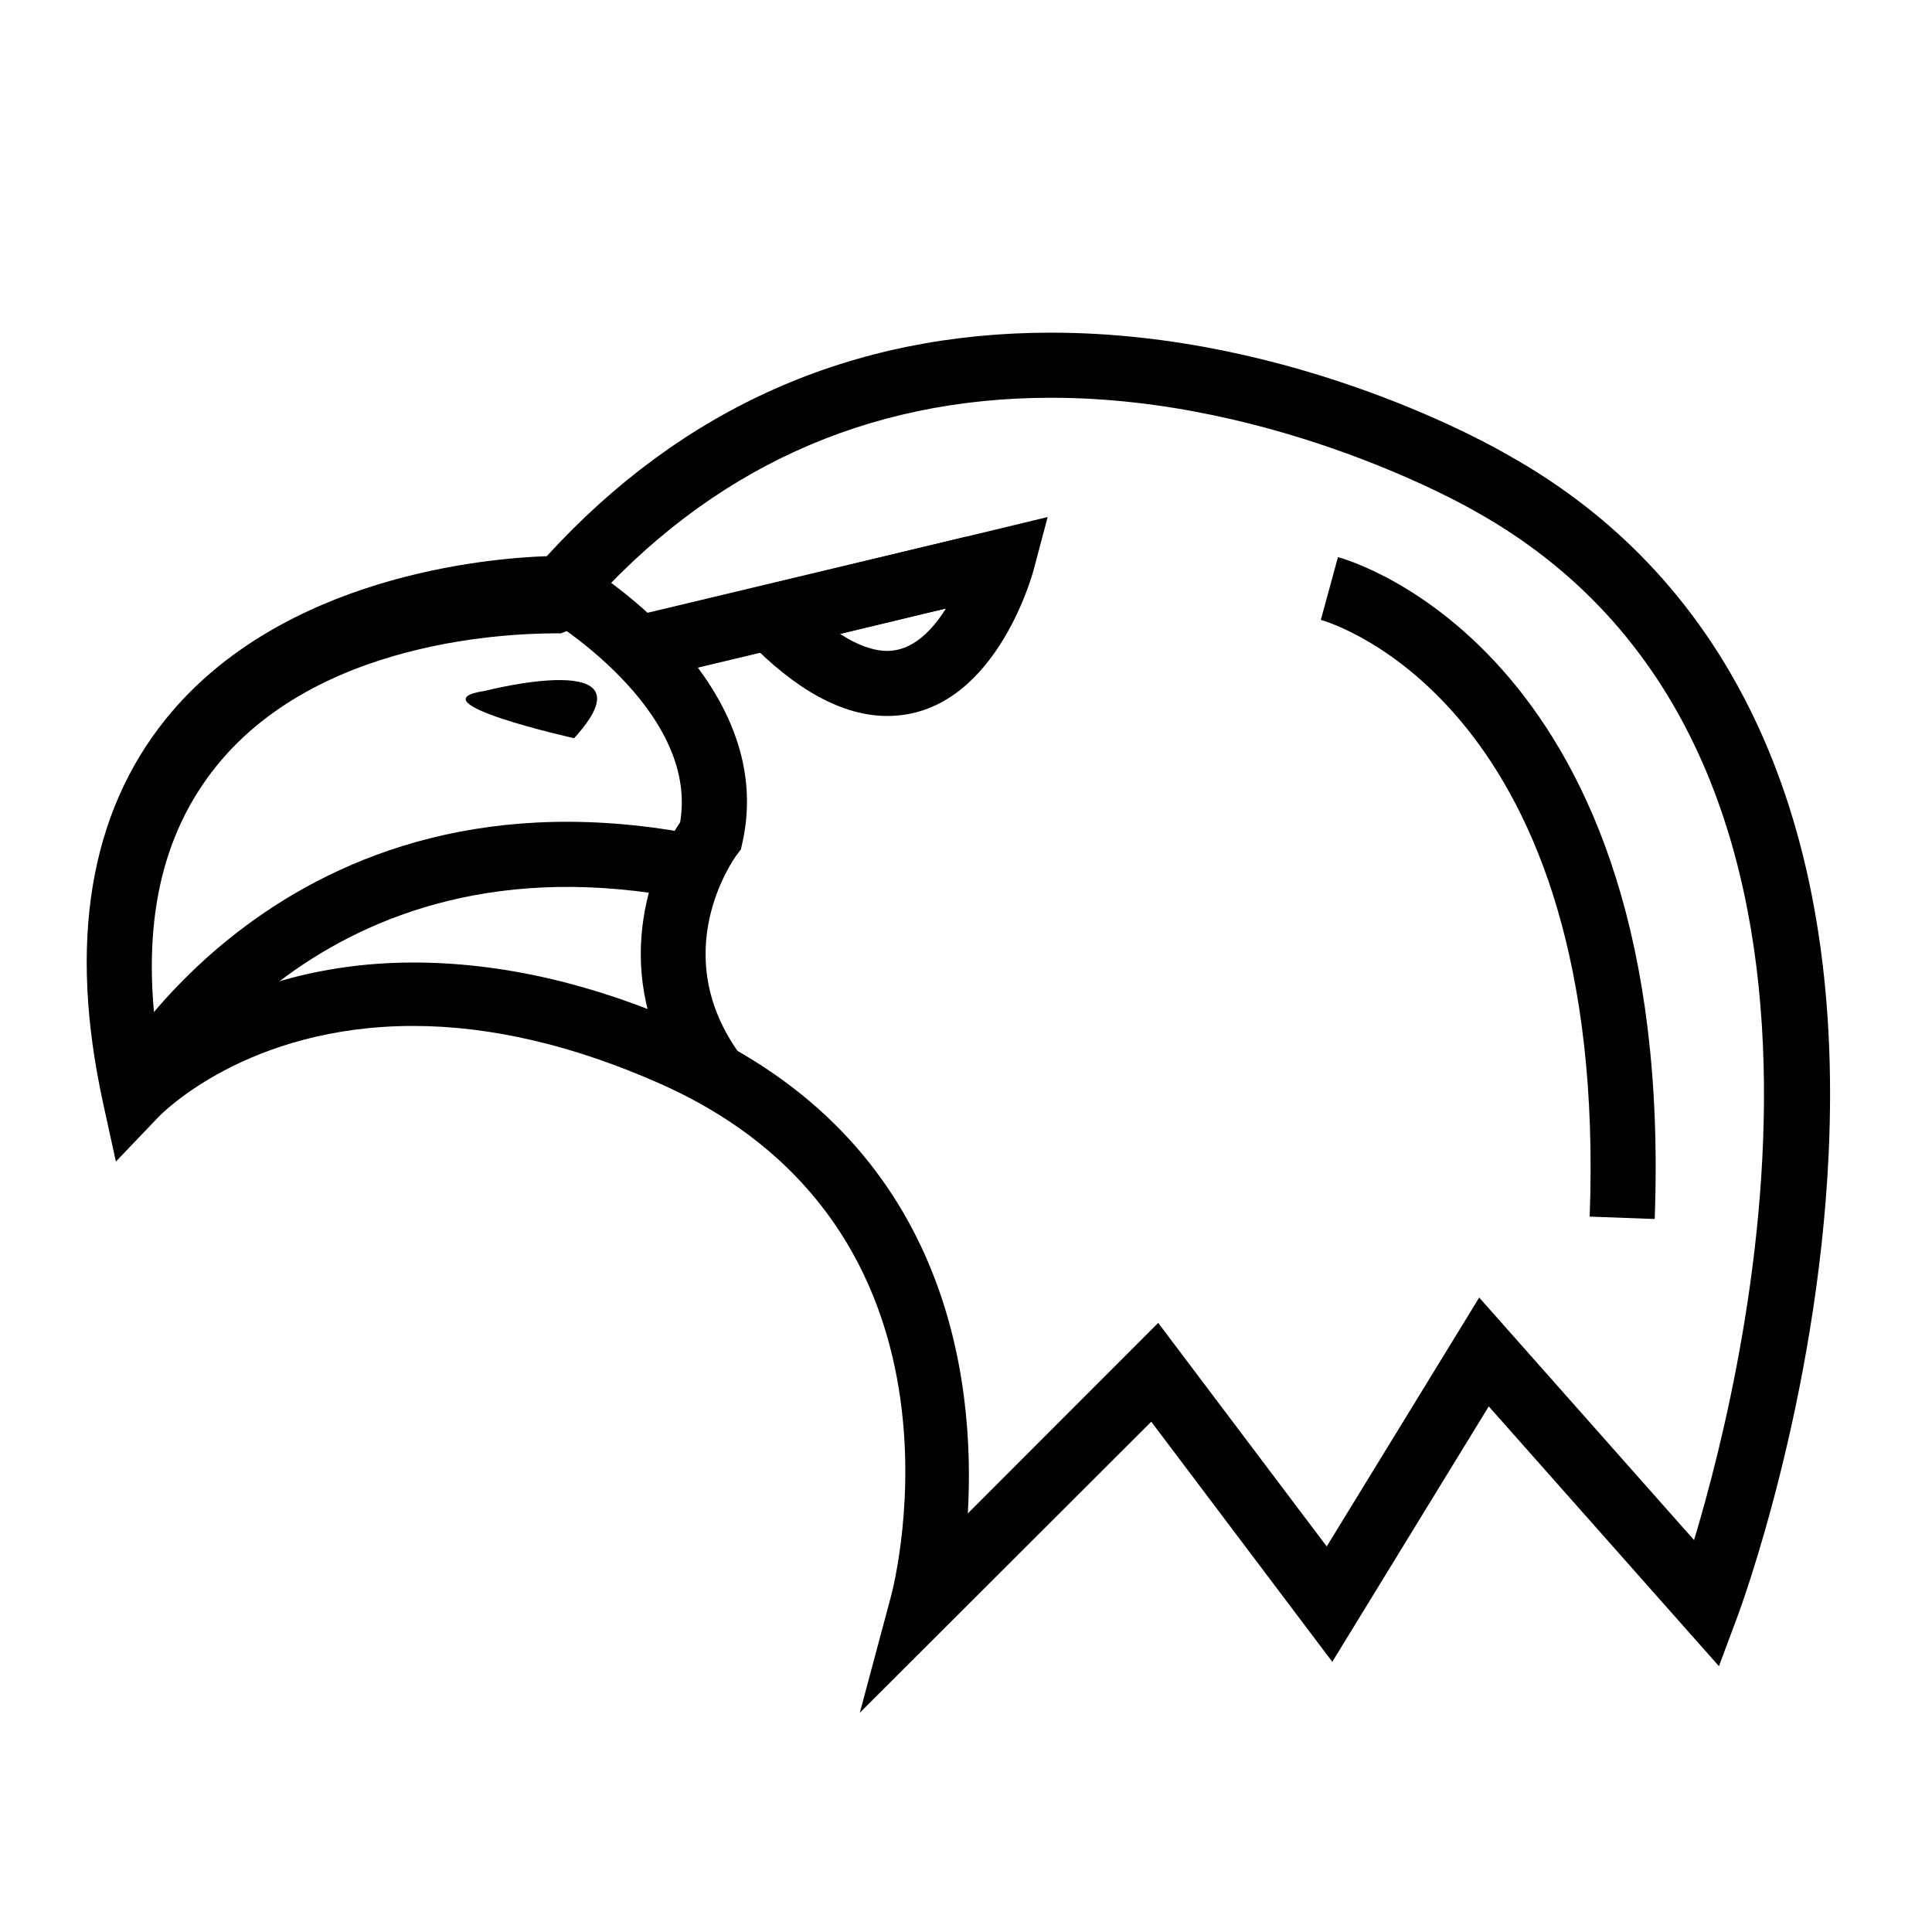
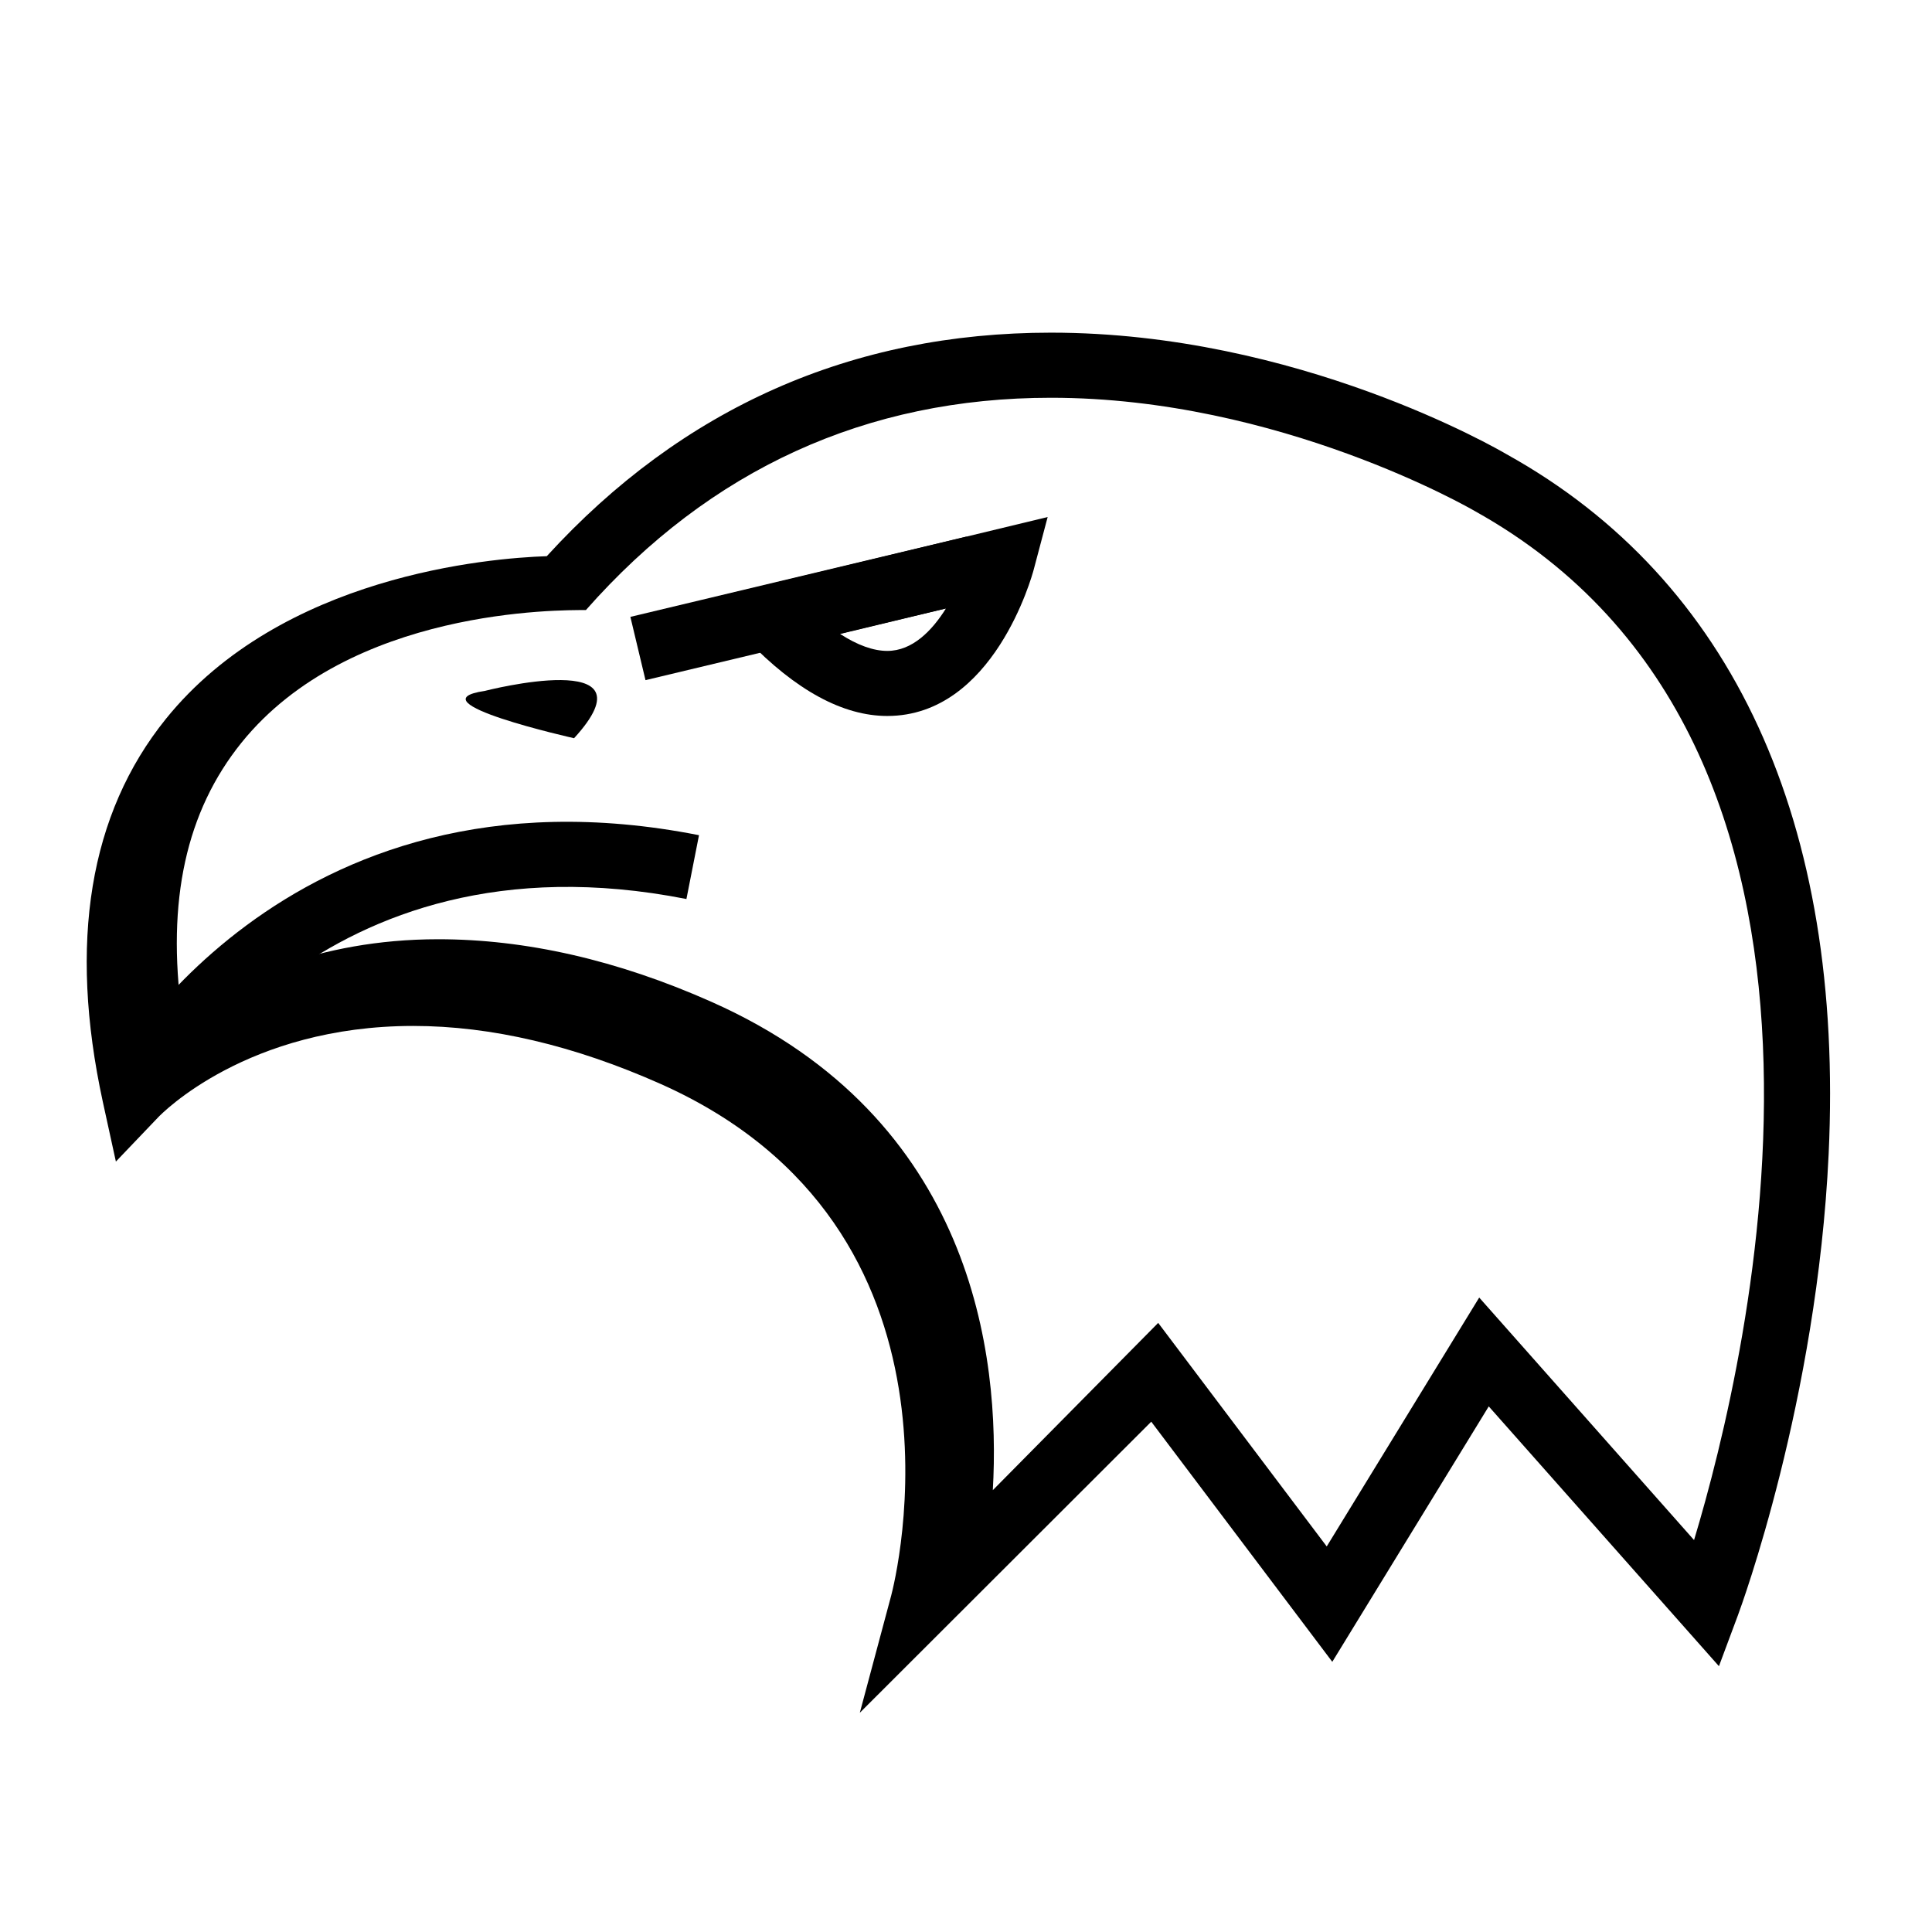
<svg xmlns="http://www.w3.org/2000/svg" fill="#000000" width="800px" height="800px" version="1.1" viewBox="144 144 512 512">
  <g>
-     <path d="m371.86 597.9 8.305-31.02c1.047-3.945 24.676-97.402-61.078-135.62-22.91-10.195-44.961-15.375-65.555-15.375-43.996 0-66.66 23.207-67.605 24.203l-11.215 11.742-3.465-15.844c-9.164-42.203-3.547-76.332 16.695-101.45 30.738-38.117 85.754-42.633 100.96-43.141 35.895-39.312 80.848-59.238 133.62-59.238 65.395 0 118.54 30.934 120.77 32.238 59.902 33.266 89.461 97.457 85.316 185.52-3.074 65.227-23.207 119.9-24.059 122.2l-5.012 13.441-61-68.848-41.465 67.691-47.977-63.637zm79.074-103.32 44.664 59.242 40.41-65.957 56.934 64.27c14.652-48.633 53.398-210.77-58.211-272.76-0.699-0.406-51.66-29.965-112.2-29.965-48.883 0-90.352 18.93-123.26 56.262l-2.629 4.613-3.992 1.555h-0.023c-6.75 0-62.457-0.559-91.262 35.16-14.621 18.145-19.906 41.836-15.762 72.18 12.812-8.625 35.574-20.105 67.934-20.105 23.023 0 47.438 5.461 72.57 16.672 69.133 30.797 76.43 93.578 74.379 129.33z" />
-     <path d="m326.38 433.84c-21.105-28.672-11.211-58.578-2.137-71.93 5.098-30.172-35.371-54.254-35.789-54.496l8.68-14.887c2.176 1.258 53.227 31.5 43.621 74.746l-0.402 1.824-1.133 1.496c-0.746 1.023-18.793 26.082 1.031 53.031z" />
+     <path d="m371.86 597.9 8.305-31.02c1.047-3.945 24.676-97.402-61.078-135.62-22.91-10.195-44.961-15.375-65.555-15.375-43.996 0-66.66 23.207-67.605 24.203l-11.215 11.742-3.465-15.844c-9.164-42.203-3.547-76.332 16.695-101.45 30.738-38.117 85.754-42.633 100.96-43.141 35.895-39.312 80.848-59.238 133.62-59.238 65.395 0 118.54 30.934 120.77 32.238 59.902 33.266 89.461 97.457 85.316 185.52-3.074 65.227-23.207 119.9-24.059 122.2l-5.012 13.441-61-68.848-41.465 67.691-47.977-63.637zm79.074-103.32 44.664 59.242 40.41-65.957 56.934 64.27c14.652-48.633 53.398-210.77-58.211-272.76-0.699-0.406-51.66-29.965-112.2-29.965-48.883 0-90.352 18.93-123.26 56.262h-0.023c-6.75 0-62.457-0.559-91.262 35.16-14.621 18.145-19.906 41.836-15.762 72.18 12.812-8.625 35.574-20.105 67.934-20.105 23.023 0 47.438 5.461 72.57 16.672 69.133 30.797 76.43 93.578 74.379 129.33z" />
    <path d="m187.3 438.15-15.289-7.957c0.453-0.871 46.523-86.684 157.23-64.859l-3.332 16.914c-98.207-19.363-138.21 55.145-138.61 55.902z" />
    <path d="m272.47 327.1s45.941-11.836 23.664 12.535c0 0.004-43.16-9.668-23.664-12.535z" />
    <path d="m379.14 333.74c-11.738 0-24.238-6.785-37.129-20.172l-10.434-10.832 90.062-21.719-3.707 13.98c-0.426 1.574-10.609 38.742-38.793 38.742zm-12.5-21.734c4.59 2.969 8.812 4.492 12.5 4.492 6.691 0 11.871-5.387 15.547-11.246z" />
    <path d="m400.14 286.2 4.004 16.77-89.082 21.277-4.004-16.77z" />
-     <path d="m582.51 467.05-17.23-0.637c5.039-135-68.125-157.27-71.25-158.14l4.543-16.629c3.664 0.992 89.512 25.918 83.938 175.41z" />
  </g>
</svg>